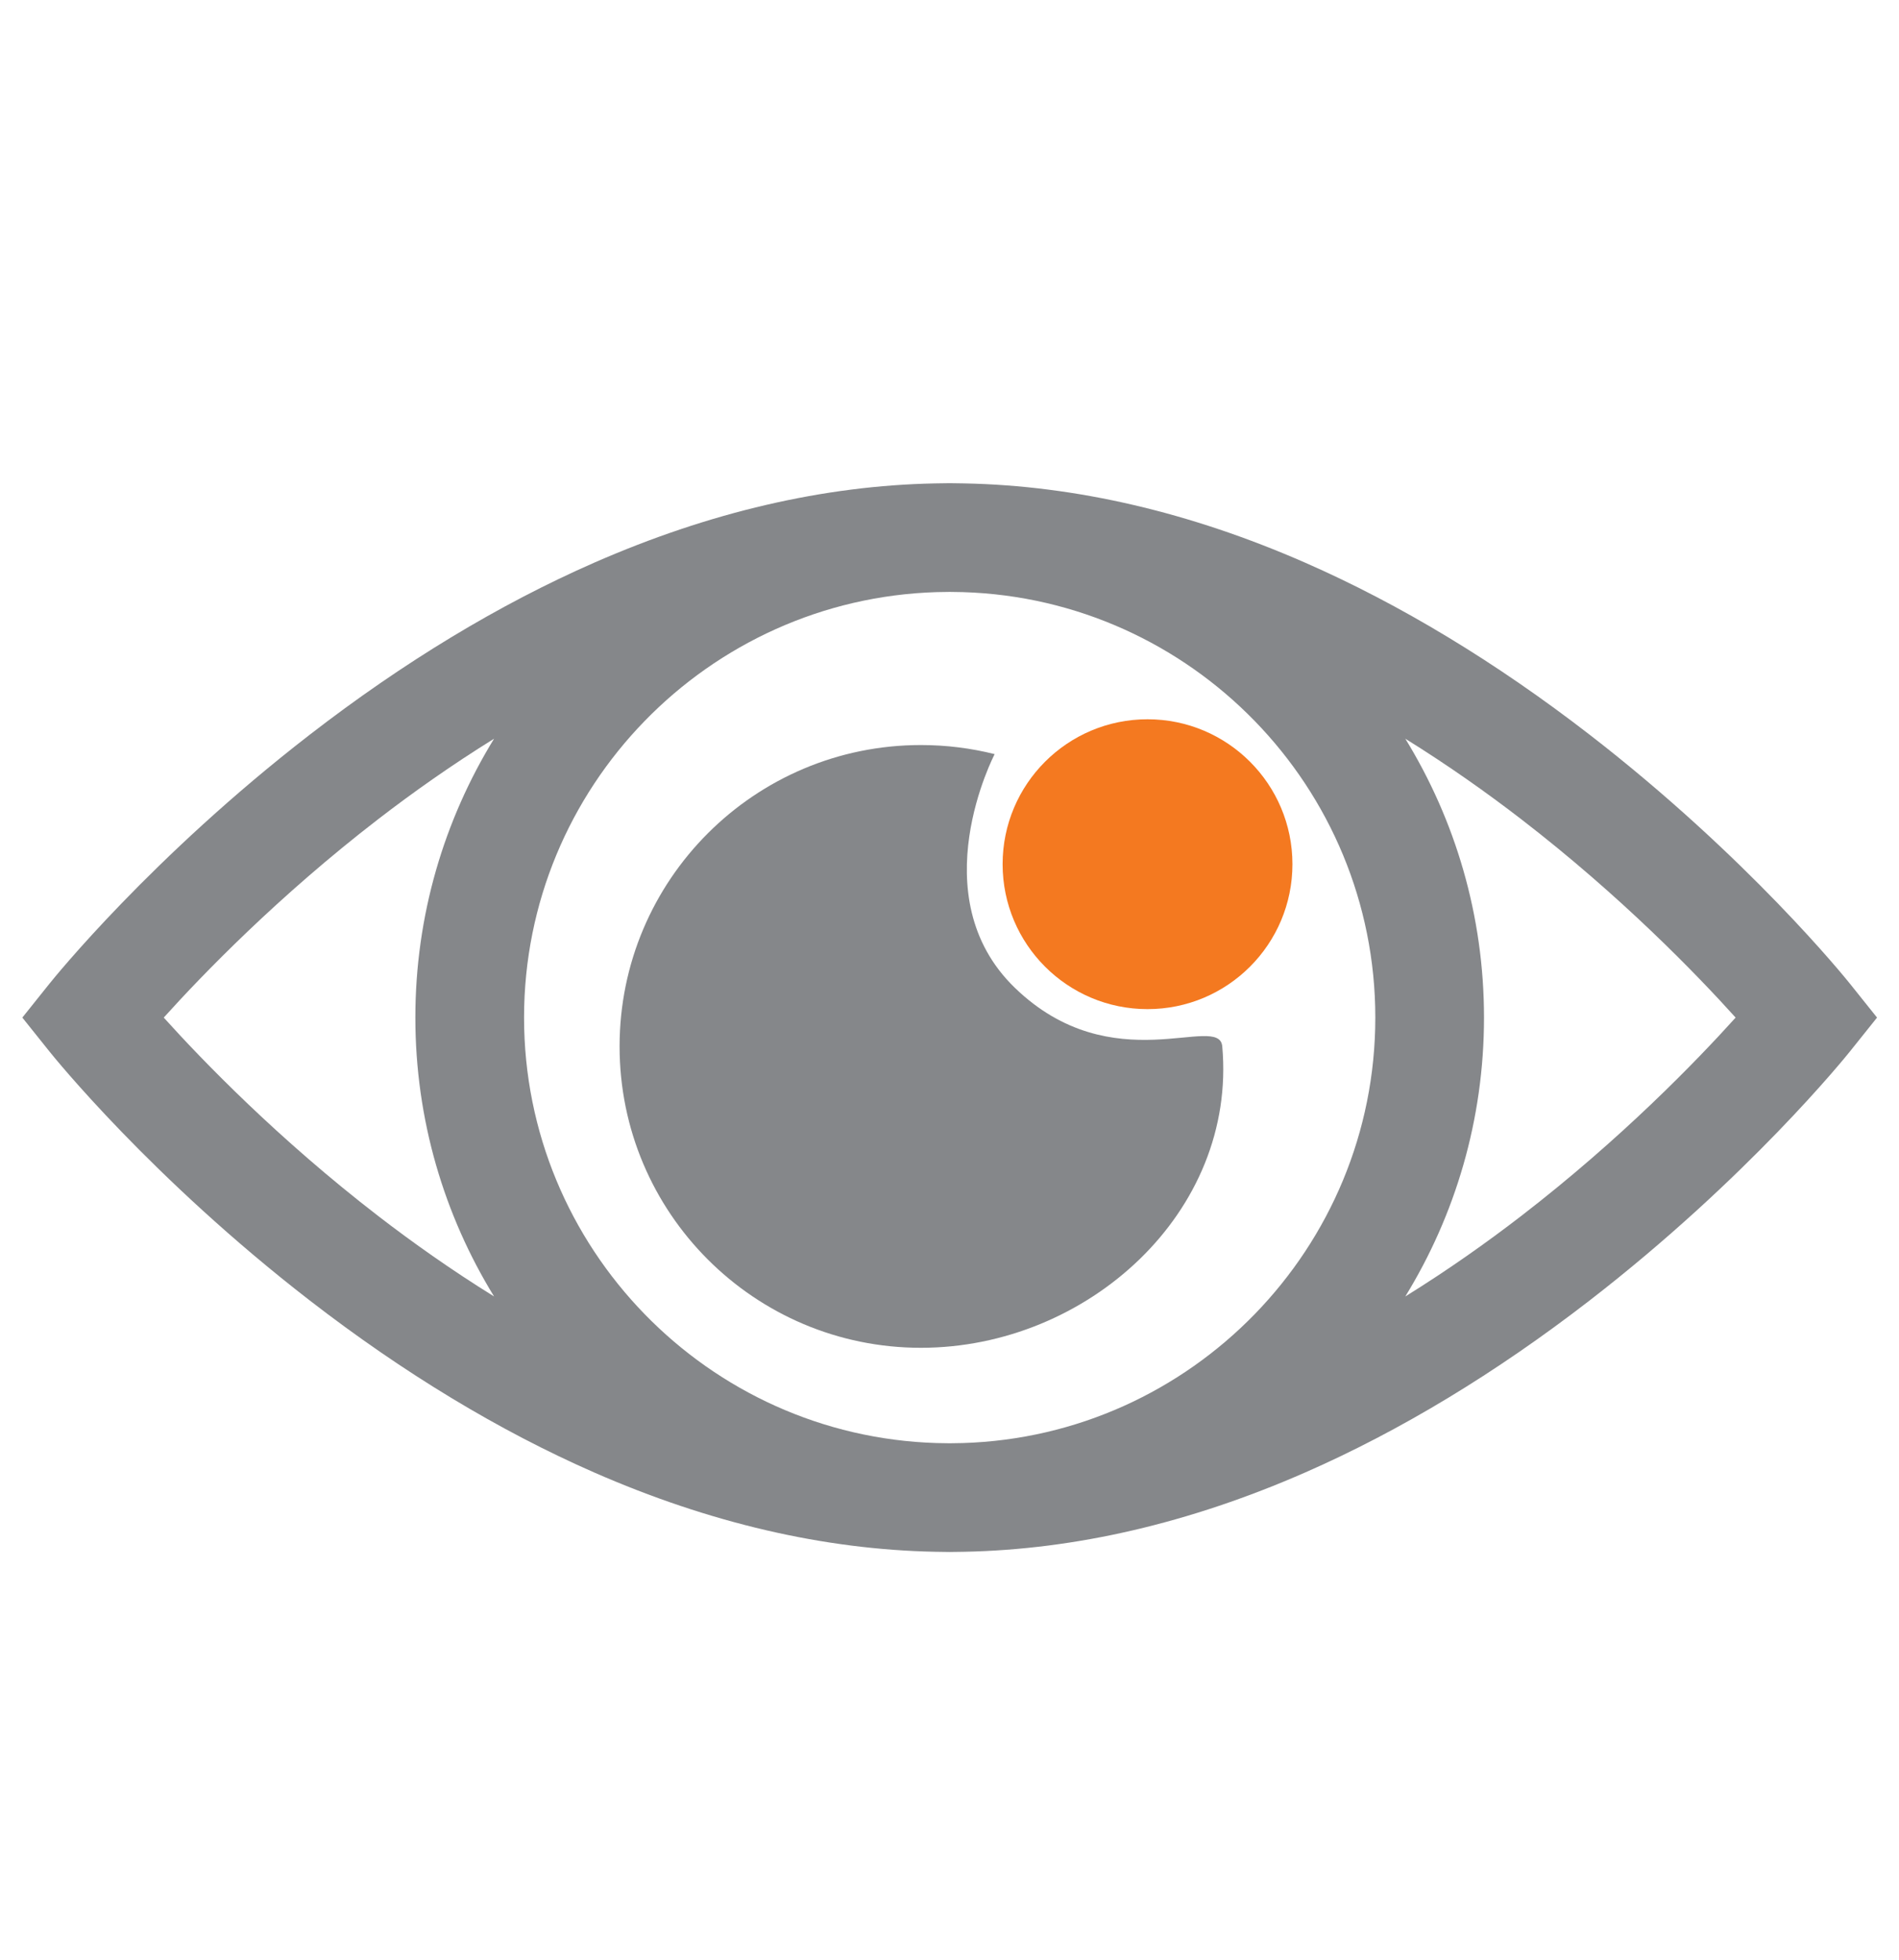
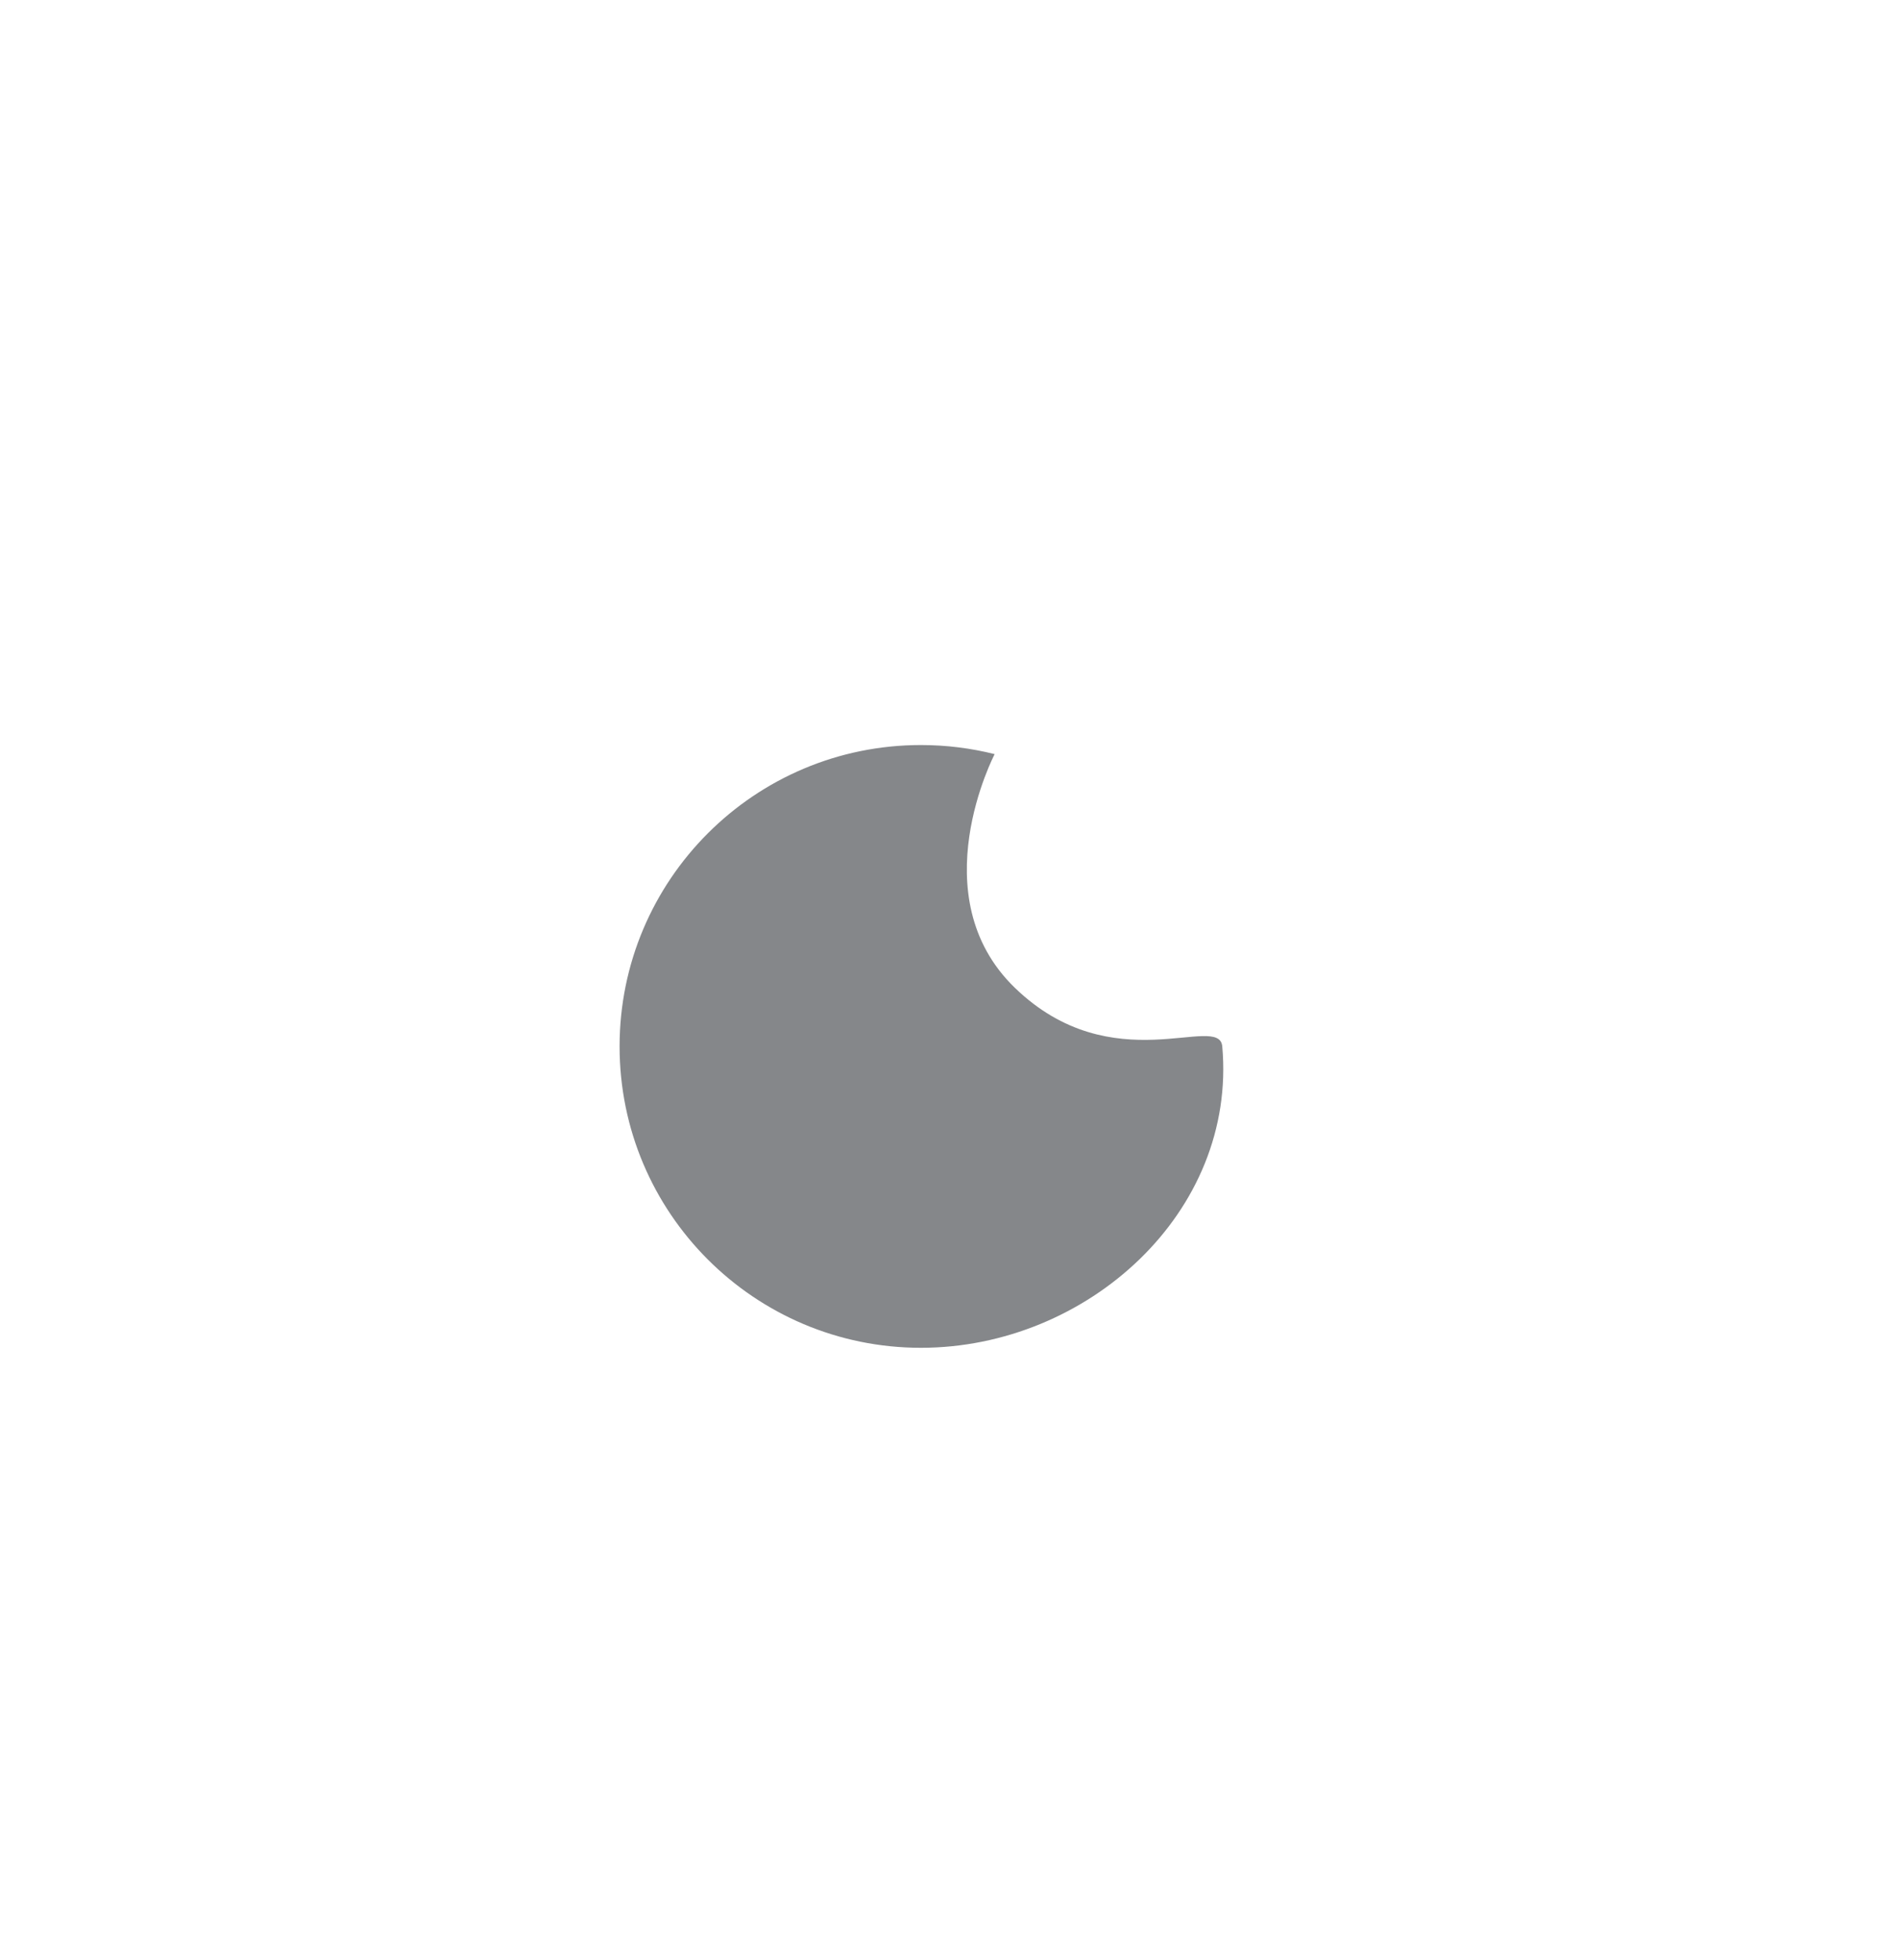
<svg xmlns="http://www.w3.org/2000/svg" version="1.1" id="Capa_1" x="0px" y="0px" width="595.281px" height="614.445px" viewBox="0 0 595.281 614.445" enable-background="new 0 0 595.281 614.445" xml:space="preserve">
  <g>
    <g>
-       <path fill="#85878A" d="M579.884,308.303c-1.281-1.601-31.941-39.646-81.638-78.065c-29.352-22.691-59.313-40.806-89.046-53.844    c-36.141-15.848-72.067-24.194-106.869-24.877c-1.539-0.042-3.083-0.067-4.633-0.067c-1.548,0-3.091,0.025-4.63,0.067    c-34.802,0.682-70.729,9.028-106.871,24.877c-29.734,13.037-59.693,31.153-89.044,53.844    c-49.697,38.418-80.356,76.465-81.637,78.065L7,318.945l8.515,10.643c1.281,1.6,31.94,39.646,81.637,78.065    c29.352,22.69,59.312,40.805,89.045,53.844c36.143,15.847,72.068,24.193,106.871,24.877c1.539,0.042,3.082,0.067,4.63,0.067    s3.093-0.025,4.632-0.067c34.802-0.683,70.729-9.029,106.869-24.877c29.733-13.037,59.694-31.154,89.046-53.844    c49.696-38.419,80.356-76.465,81.637-78.065l8.515-10.643L579.884,308.303z M154.876,406.354    c-13.388-8.303-25.568-16.937-36.255-25.168c-31.435-24.218-55.103-48.717-67.293-62.24    c12.191-13.524,35.858-38.022,67.293-62.241c10.687-8.233,22.866-16.866,36.255-25.168    c-15.641,25.461-24.673,55.399-24.673,87.409S139.238,380.893,154.876,406.354z M301.784,452.301    c-1.359,0.028-2.72,0.068-4.085,0.068c-1.365,0-2.724-0.041-4.085-0.068c-71.687-2.167-129.337-61.152-129.337-133.355    c0-72.204,57.65-131.188,129.337-133.356c1.361-0.028,2.72-0.067,4.085-0.067c1.365,0,2.726,0.041,4.085,0.067    c71.687,2.167,129.337,61.152,129.337,133.356C431.121,391.149,373.47,450.132,301.784,452.301z M476.775,381.186    c-10.687,8.234-22.864,16.866-36.253,25.168c15.64-25.461,24.67-55.399,24.67-87.409c0-32.009-9.032-61.947-24.67-87.409    c13.385,8.303,25.564,16.936,36.253,25.168c31.435,24.218,55.102,48.715,67.293,62.241    C531.876,332.471,508.209,356.968,476.775,381.186z" />
-     </g>
+       </g>
  </g>
-   <circle fill="#F47920" cx="359.715" cy="270.87" r="45.425" />
  <path fill="#85878A" d="M288.683,233.521c-52.169,0-94.462,42.292-94.462,94.462s42.292,94.462,94.462,94.462  c52.169,0,99.092-42.498,94.462-94.462c-0.956-10.732-34.411,11.247-65.029-18.383c-29.646-28.689-6.32-73.231-6.32-73.231  C304.399,234.51,296.656,233.521,288.683,233.521z" />
</svg>